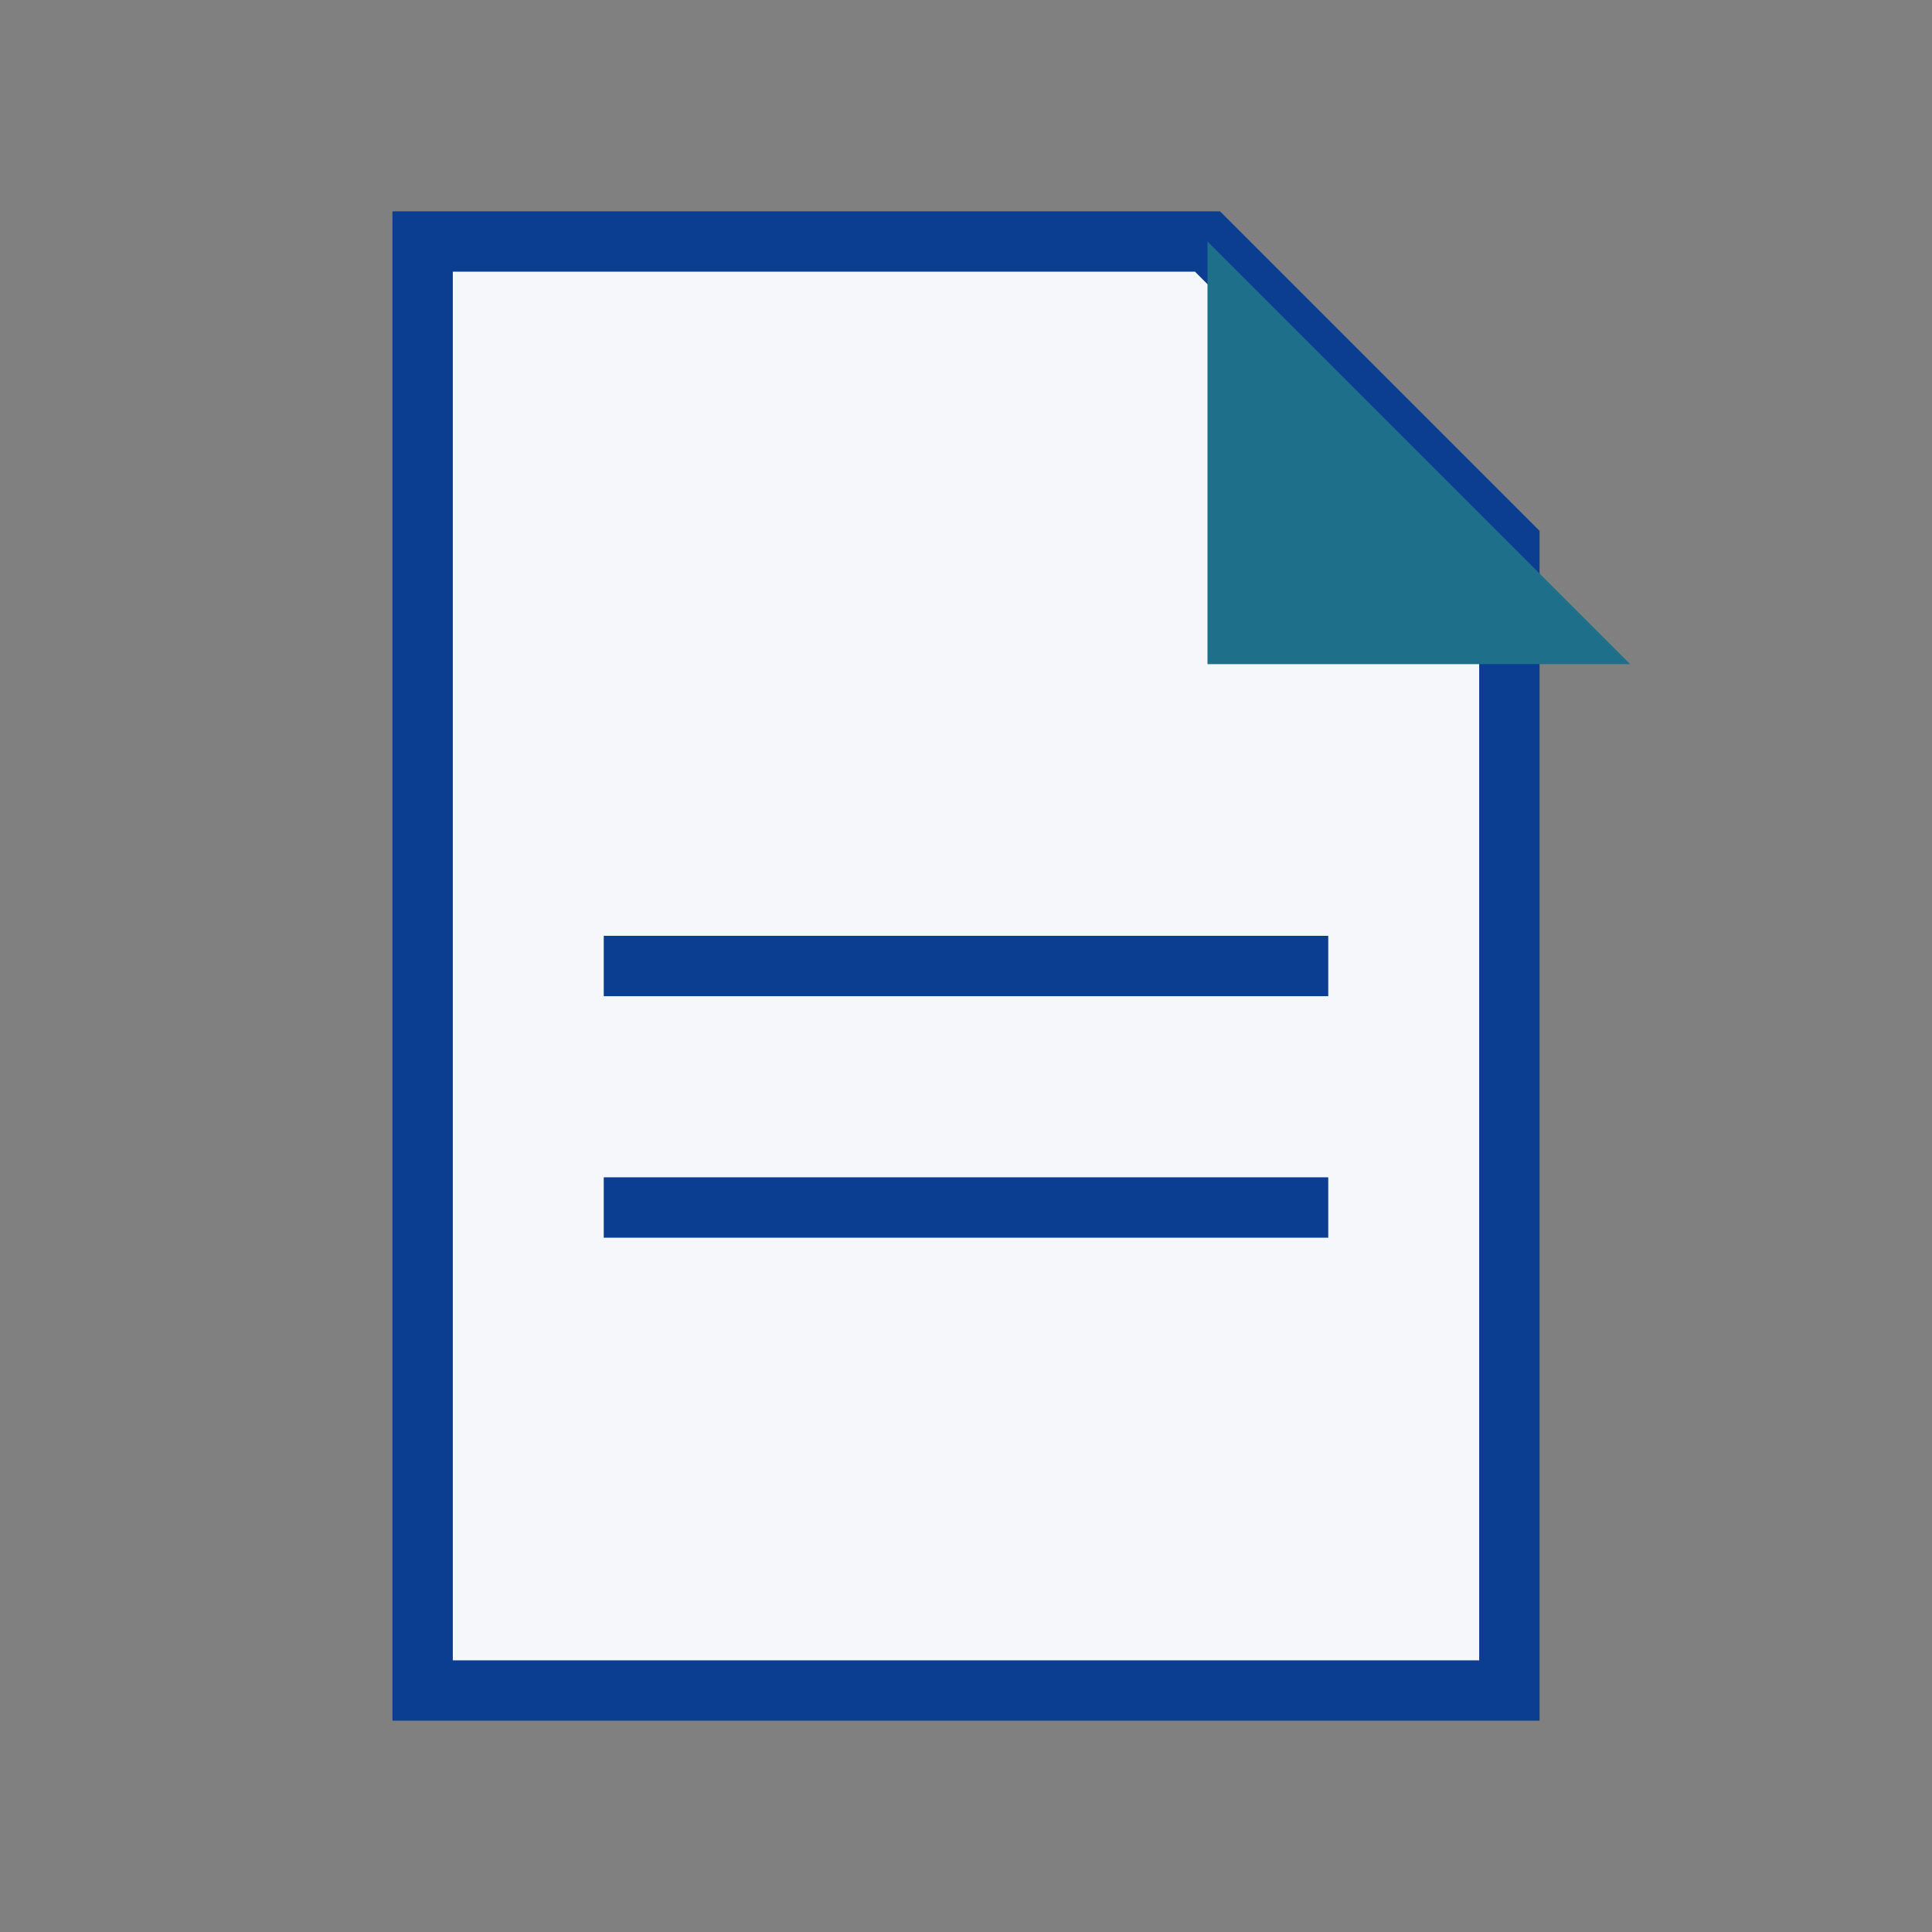
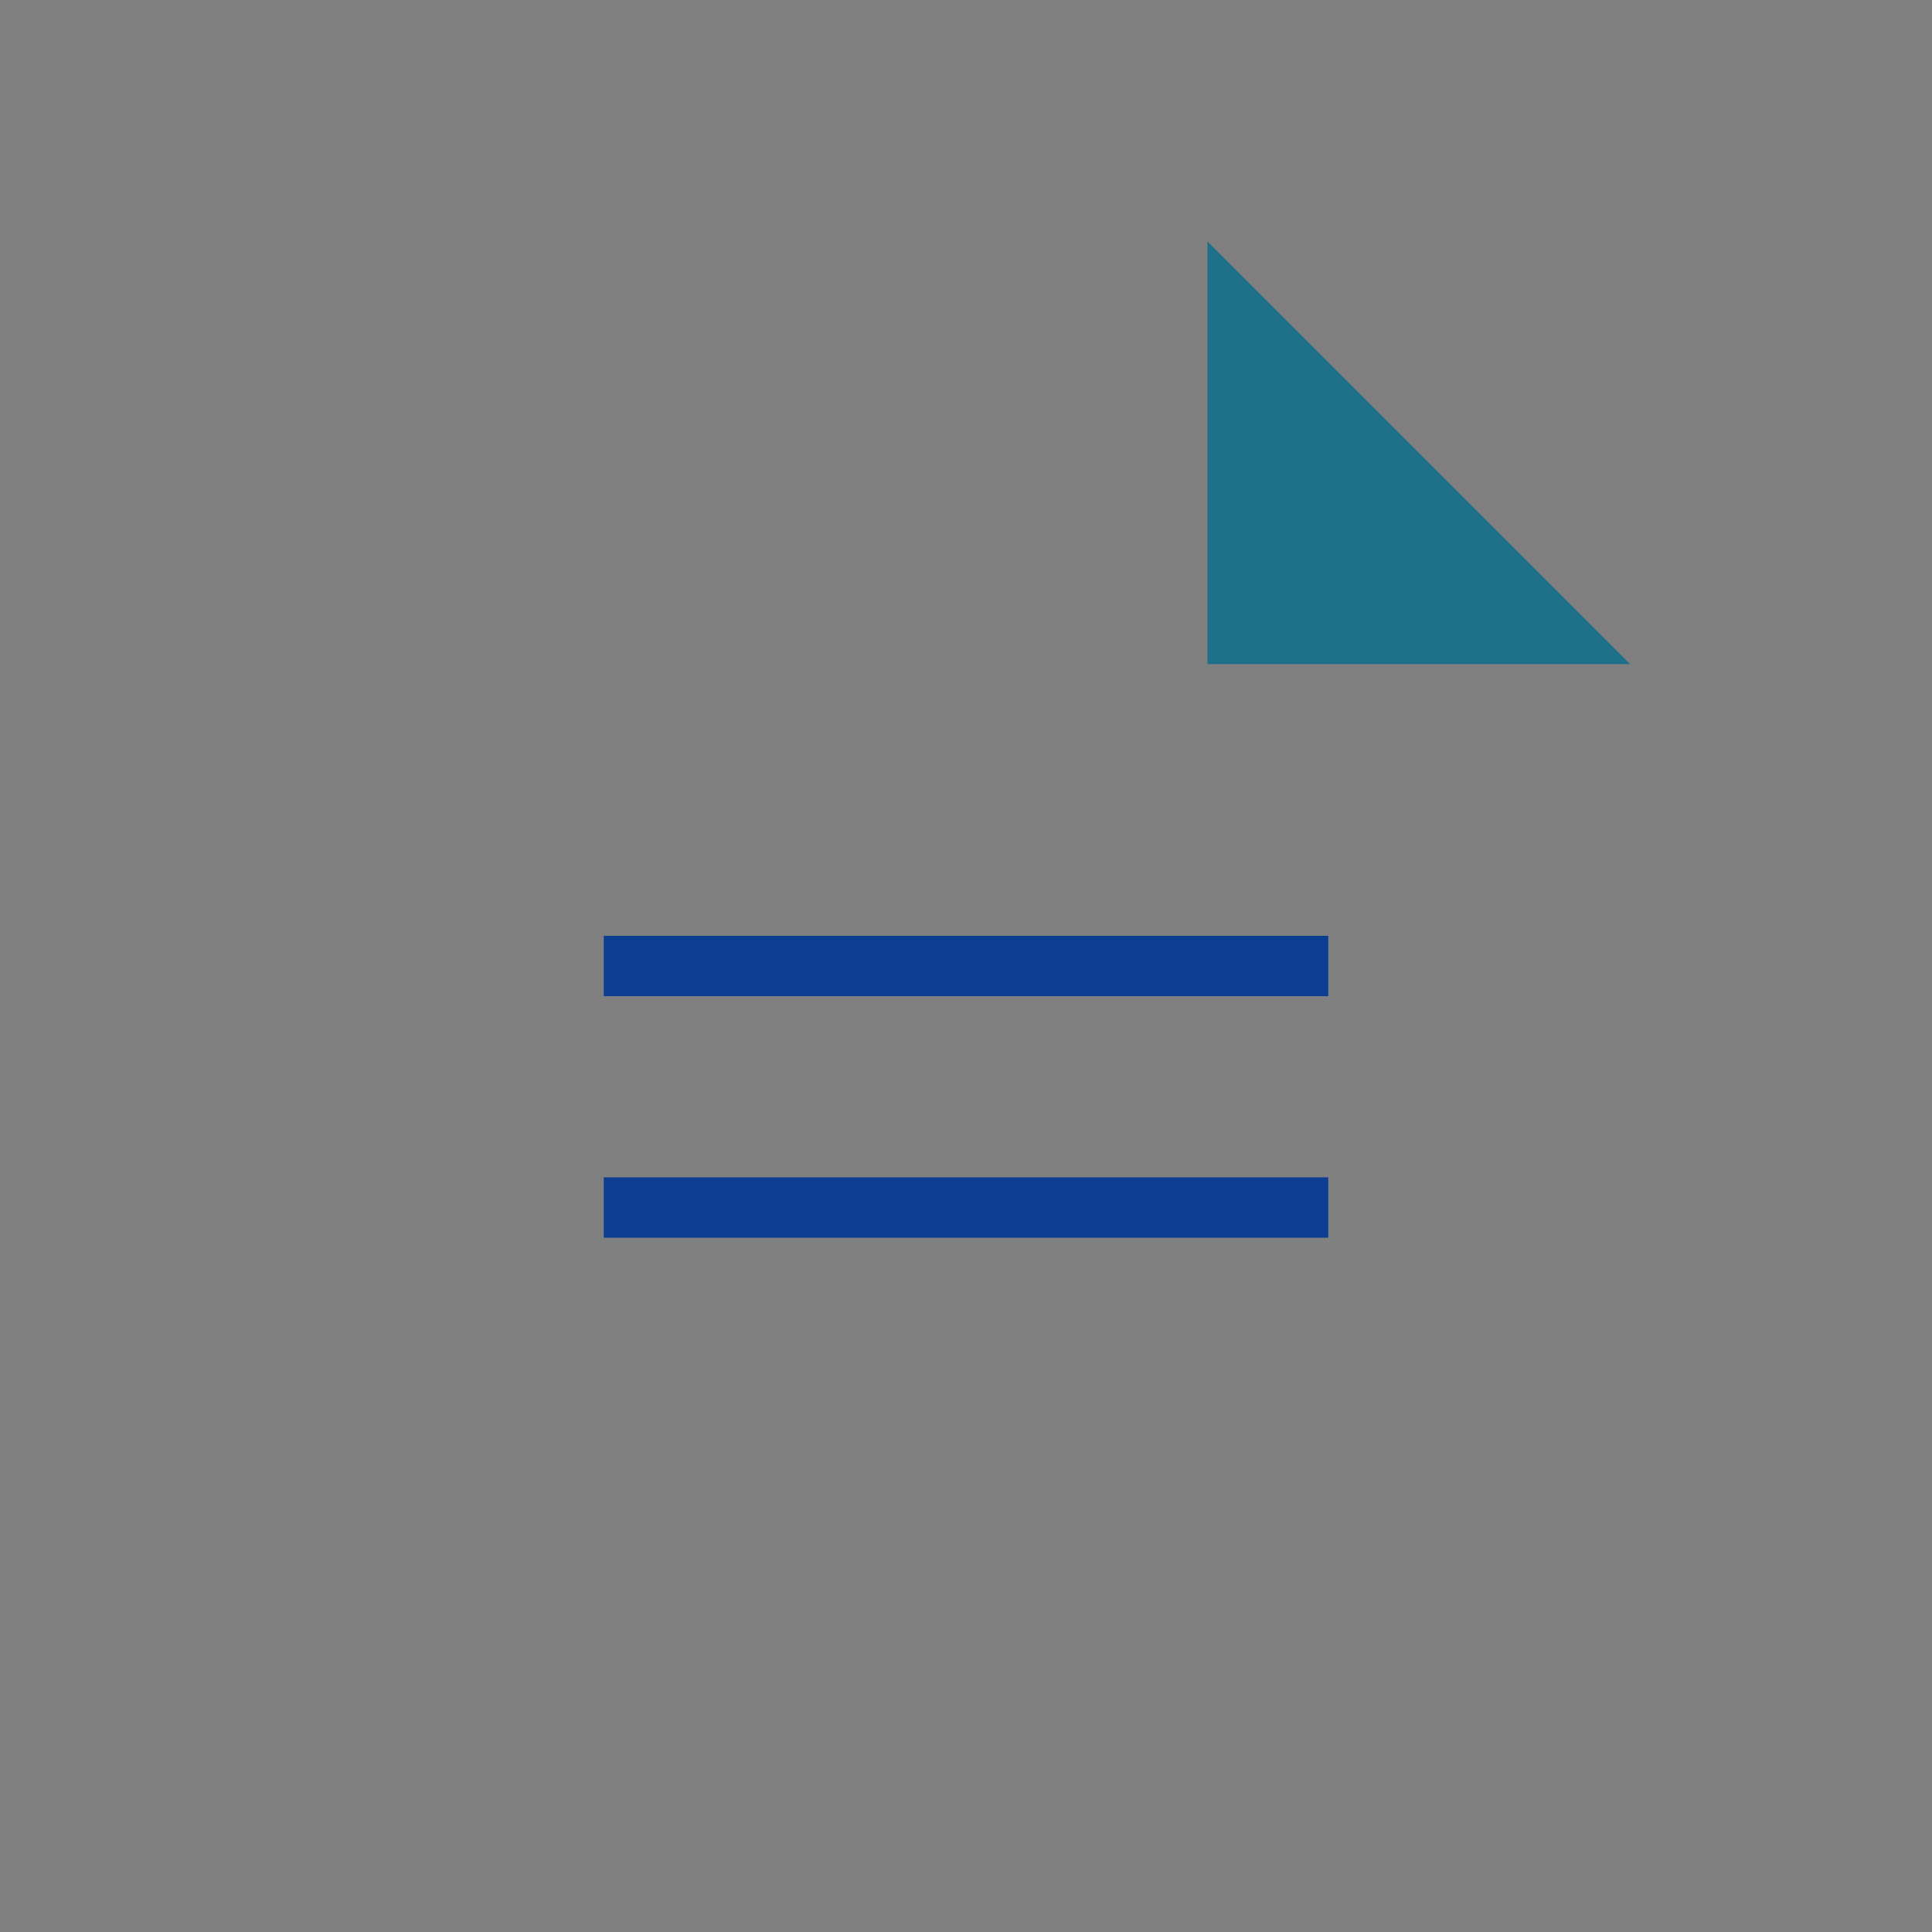
<svg xmlns="http://www.w3.org/2000/svg" width="32" height="32" viewBox="0 0 32 32">
  <rect x="0" y="0" width="32" height="32" fill="#808080" stroke="none" />
-   <path fill="#F5F7FA" stroke="#0B3D91" d="M7 4h13l5 5v19H7z" />
  <path fill="#1D6F8A" d="M20 4v7h7" />
  <path fill="none" stroke="#0B3D91" d="M10 16h12M10 20h12" />
</svg>